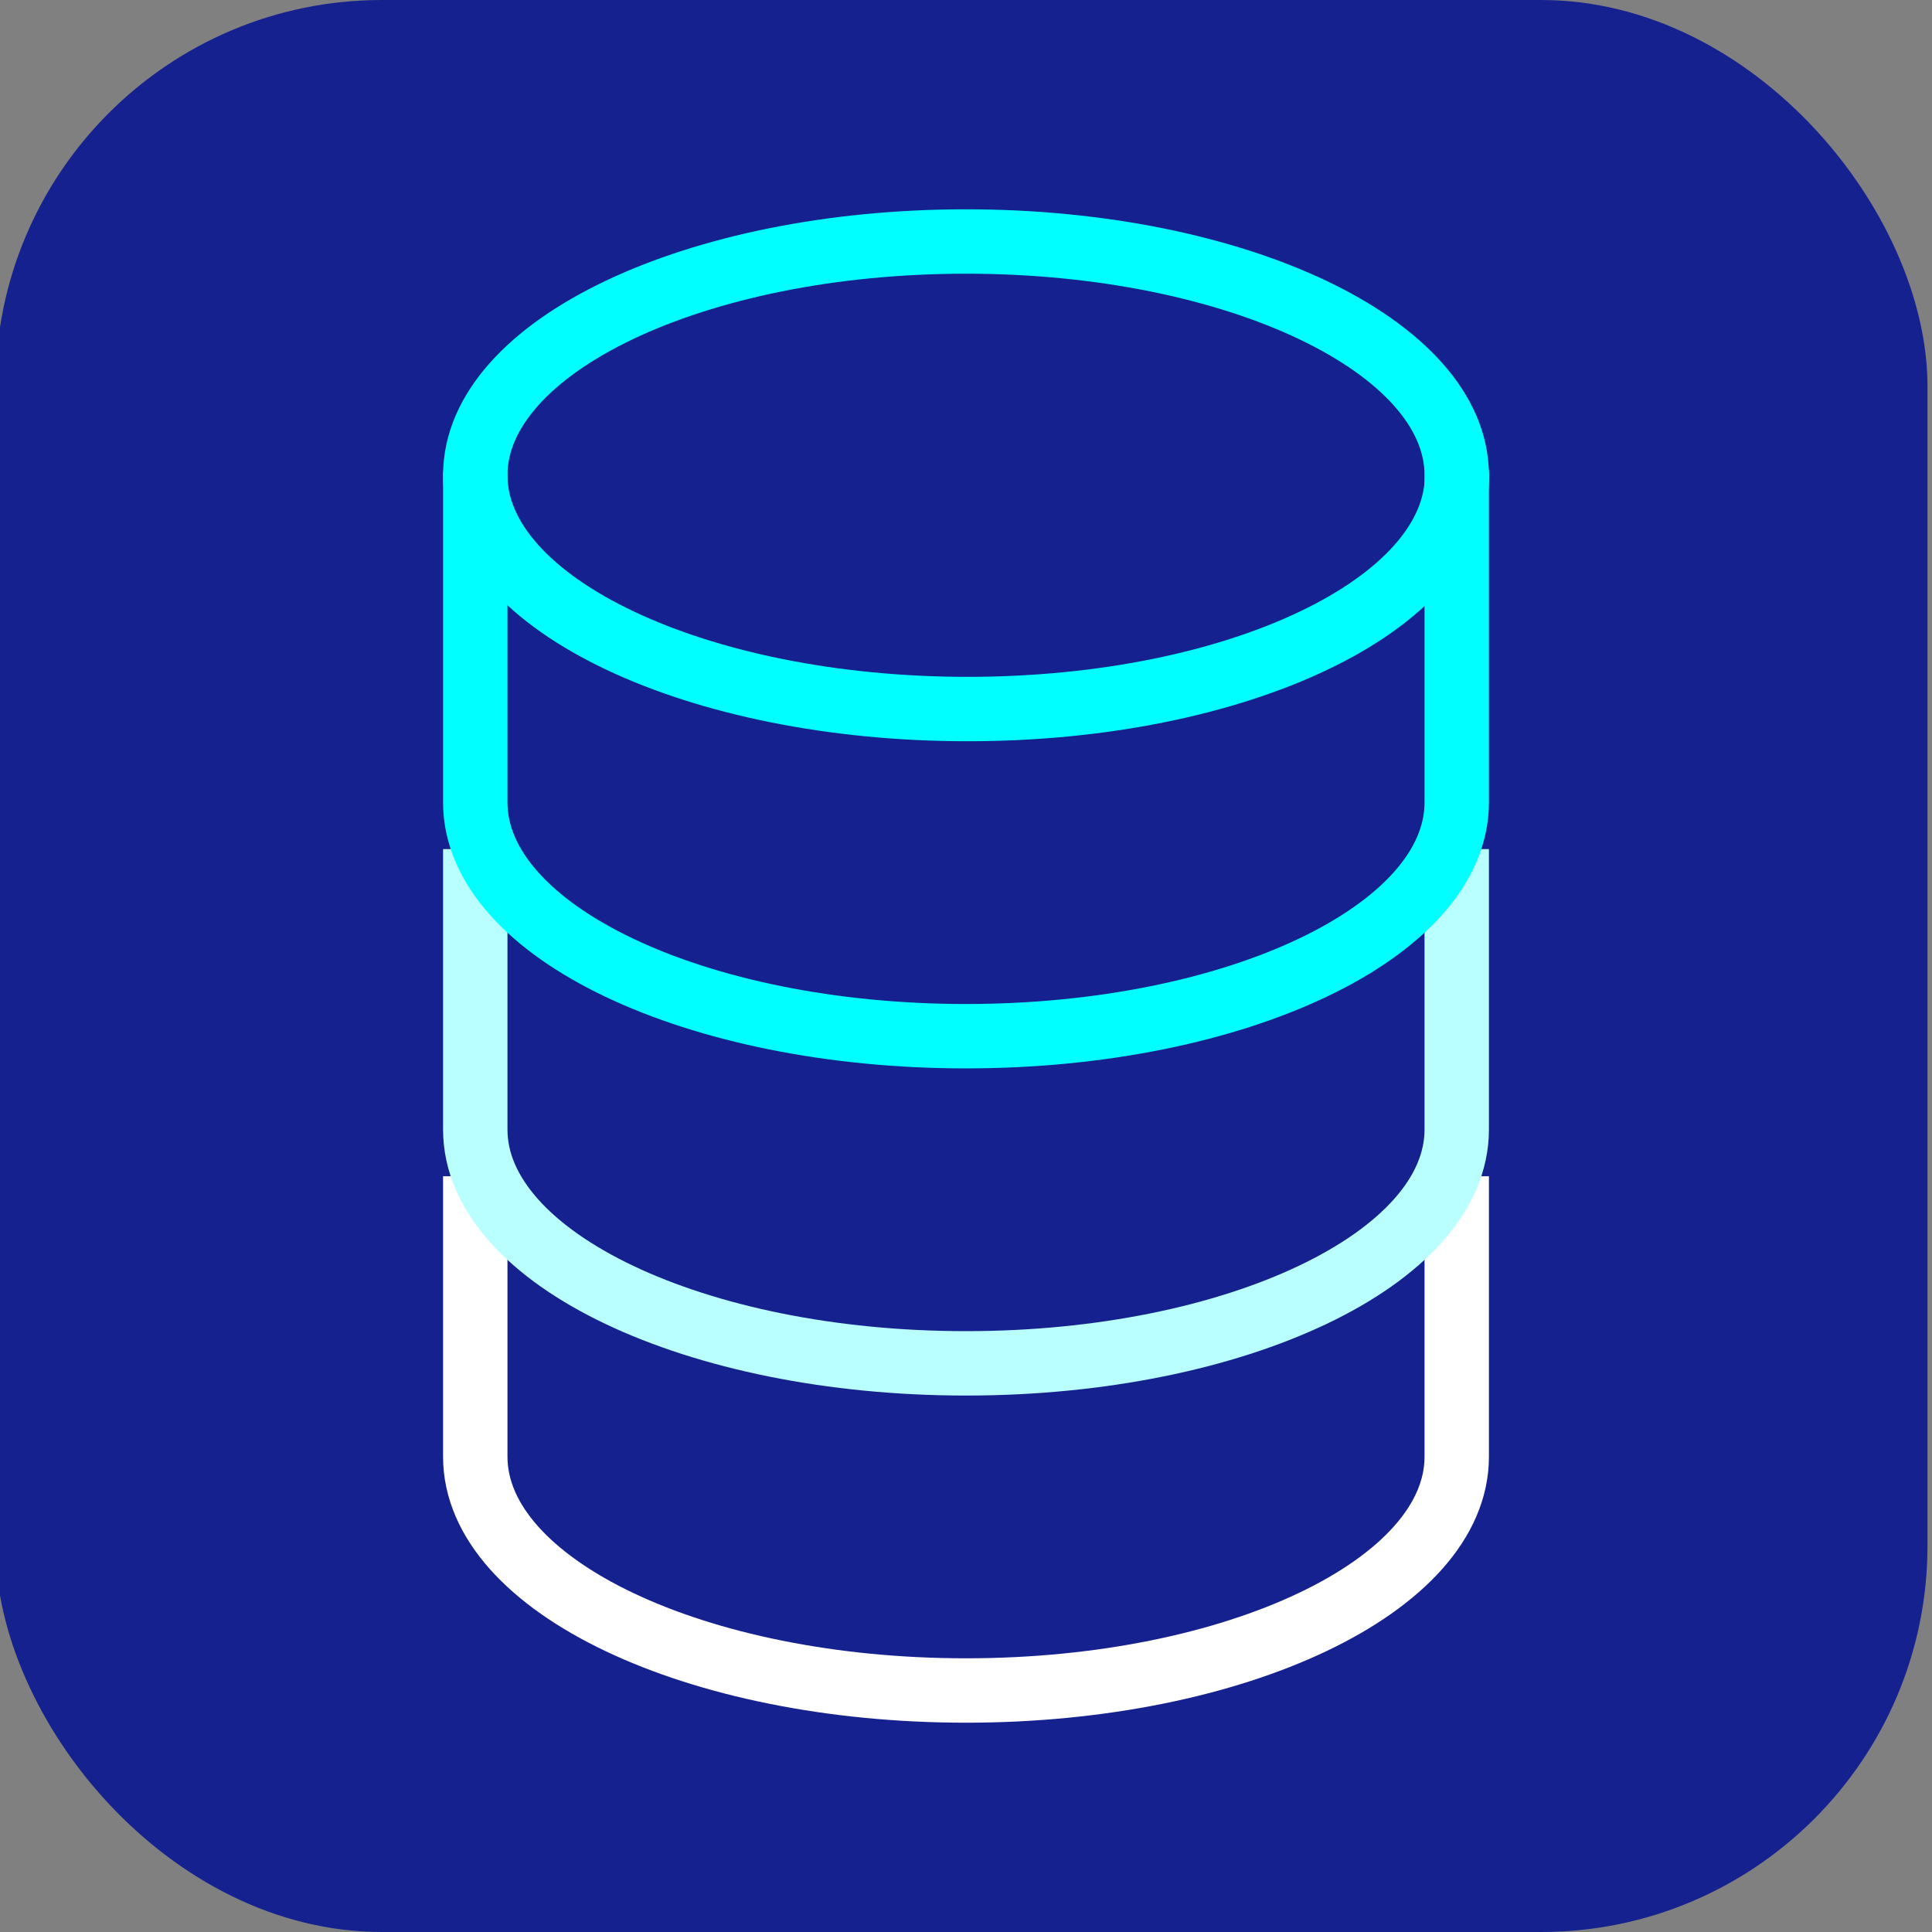
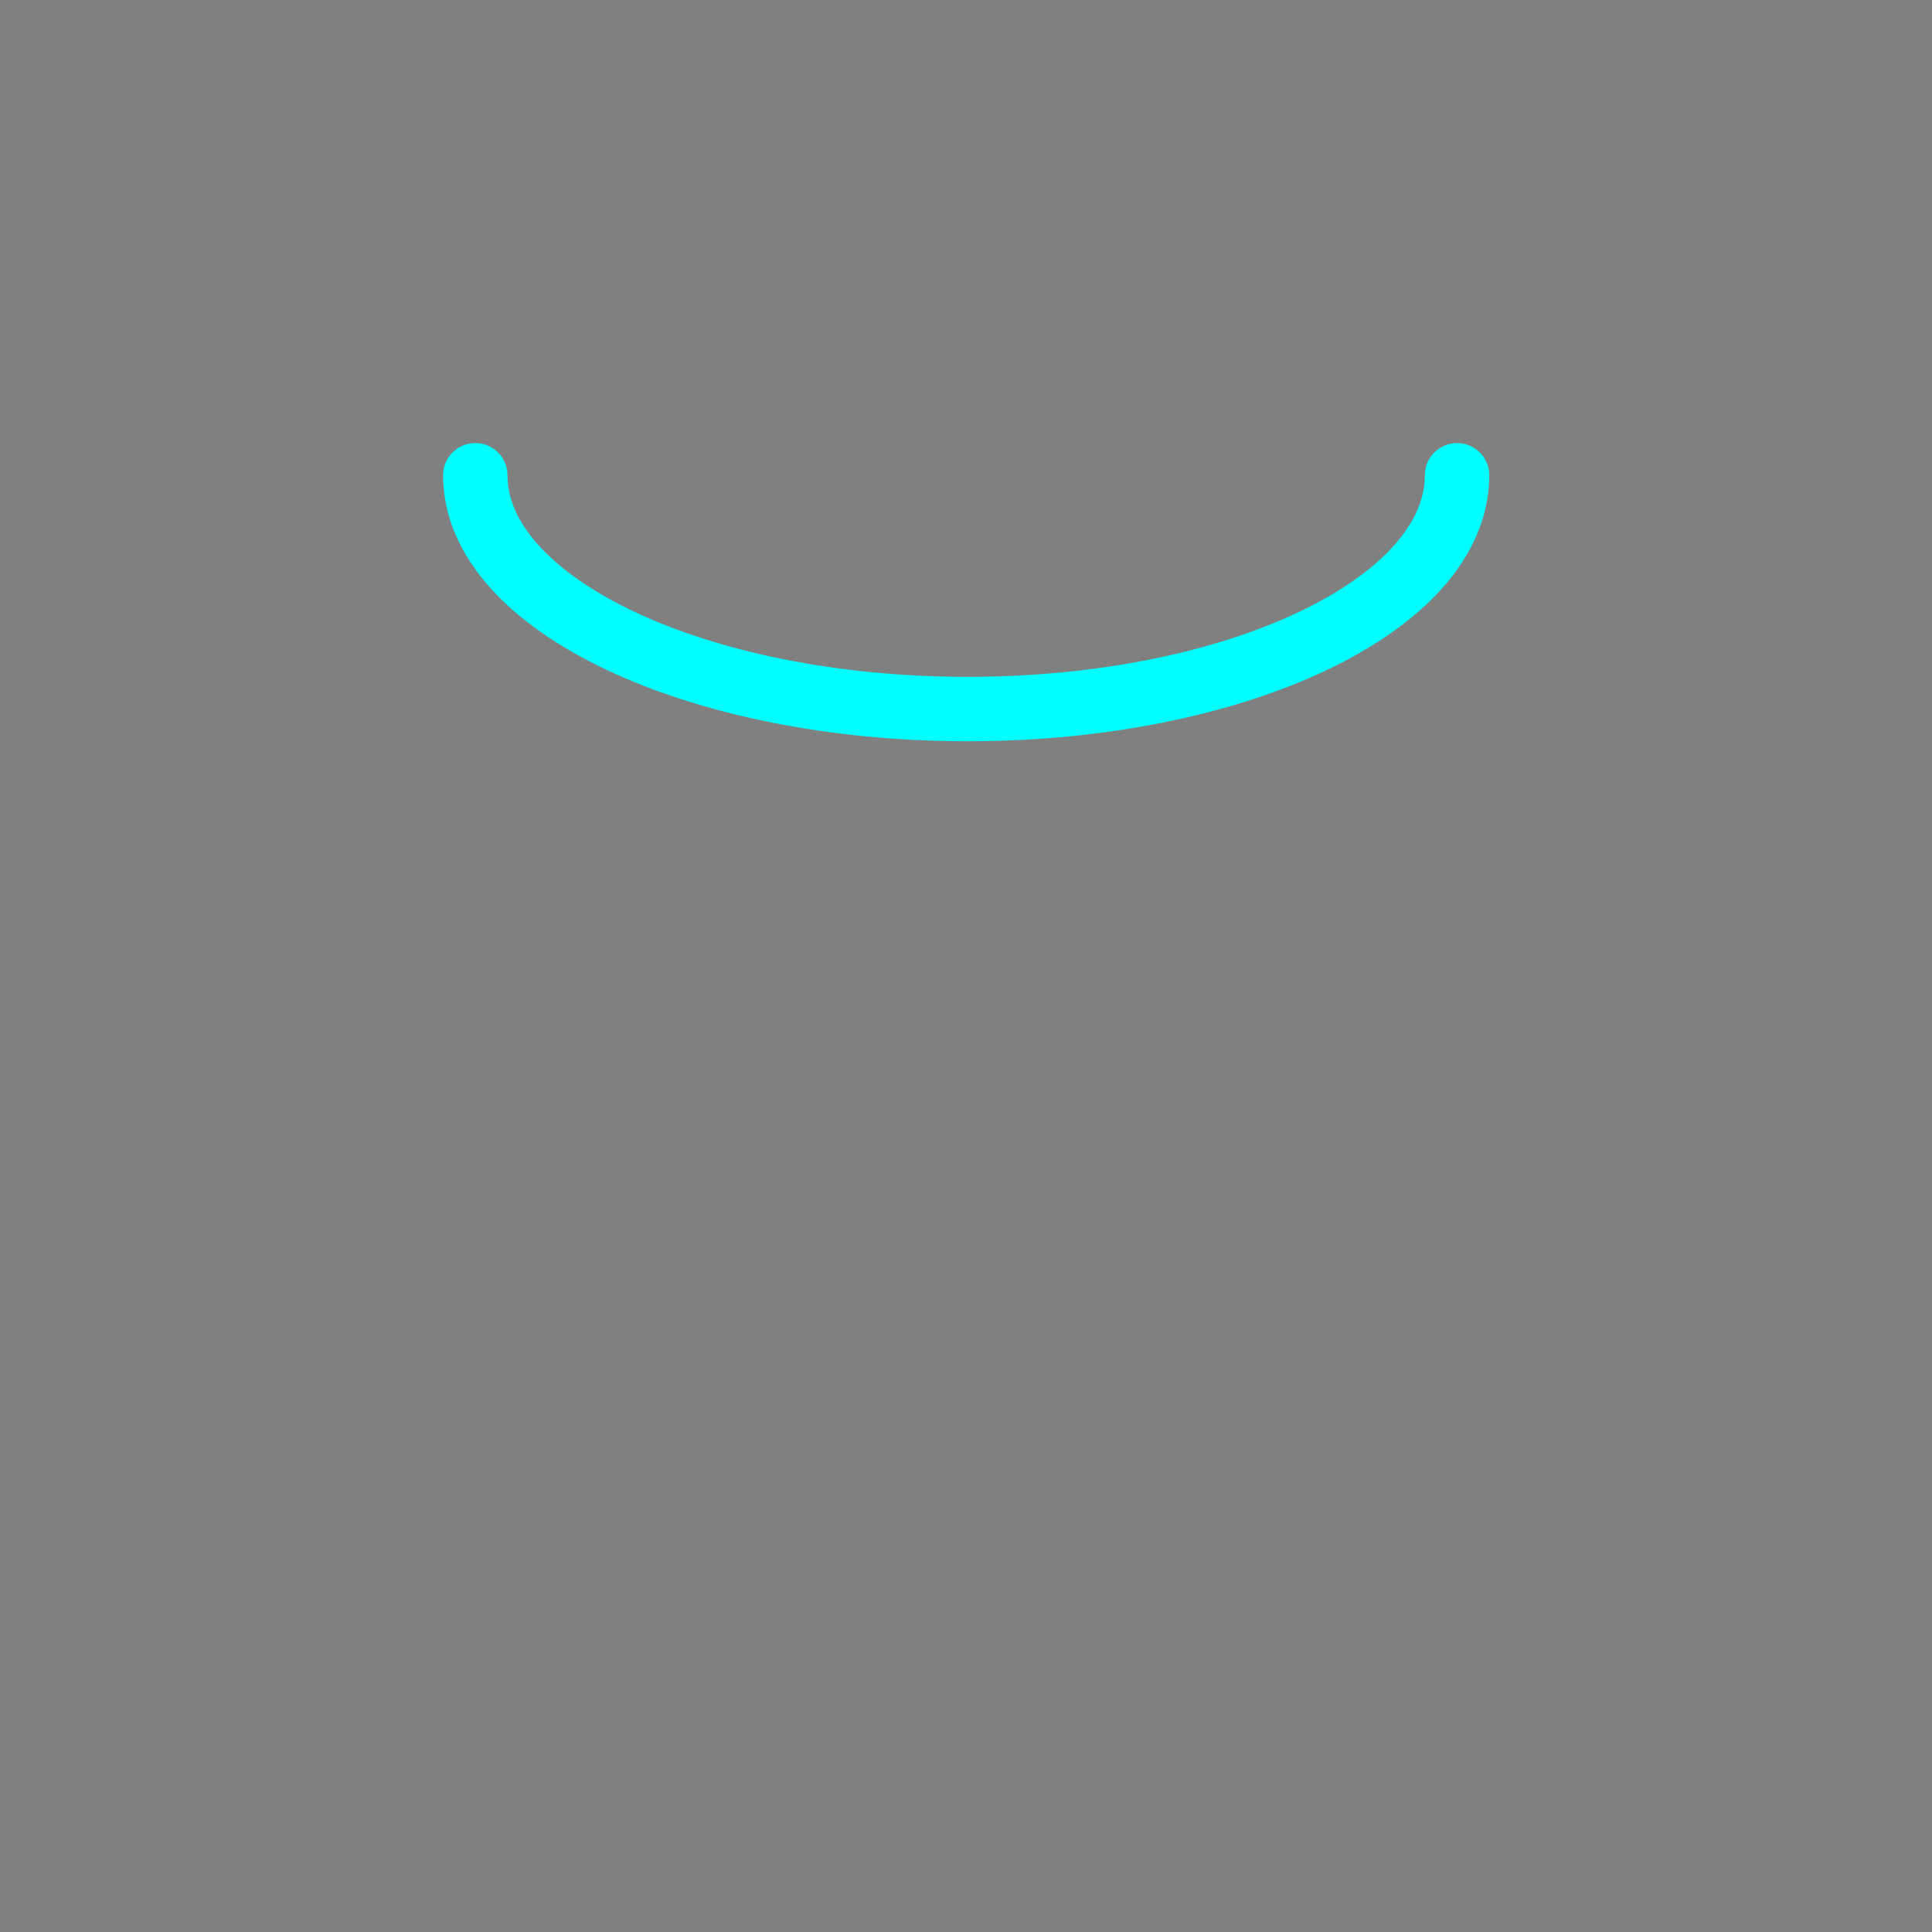
<svg xmlns="http://www.w3.org/2000/svg" id="uuid-c1d16c40-3cca-4e01-9544-55afab22d39b" data-name="圖層 1" viewBox="0 0 60 60">
  <rect x="0" y="0" width="60" height="60" fill="#808080" stroke="none" />
-   <rect x="-.14" width="60" height="60" rx="12" ry="12" style="fill: #15218f; stroke-width: 0px;" />
-   <path d="M14.76,36.53v8.71c0,4.01,6.85,7.26,15.24,7.26s15.24-3.25,15.24-7.26v-8.71" style="fill: none; stroke: #fff; stroke-miterlimit: 10; stroke-width: 2px;" />
-   <path d="M14.76,26.37v8.71c0,4.01,6.85,7.26,15.24,7.26s15.24-3.25,15.24-7.26v-8.71" style="fill: none; stroke: #b9ffff; stroke-miterlimit: 10; stroke-width: 2px;" />
  <path d="M14.76,14.76c0,4.01,6.89,7.26,15.29,7.26s15.2-3.25,15.2-7.26" style="fill: none; stroke: aqua; stroke-linecap: round; stroke-linejoin: round; stroke-width: 2px;" />
-   <path d="M45.24,14.76c0-4.01-6.85-7.26-15.24-7.26s-15.24,3.25-15.24,7.26v10.16c0,4.01,6.85,7.26,15.24,7.26s15.24-3.25,15.24-7.26v-10.16Z" style="fill: none; stroke: aqua; stroke-linecap: round; stroke-linejoin: round; stroke-width: 2px;" />
</svg>